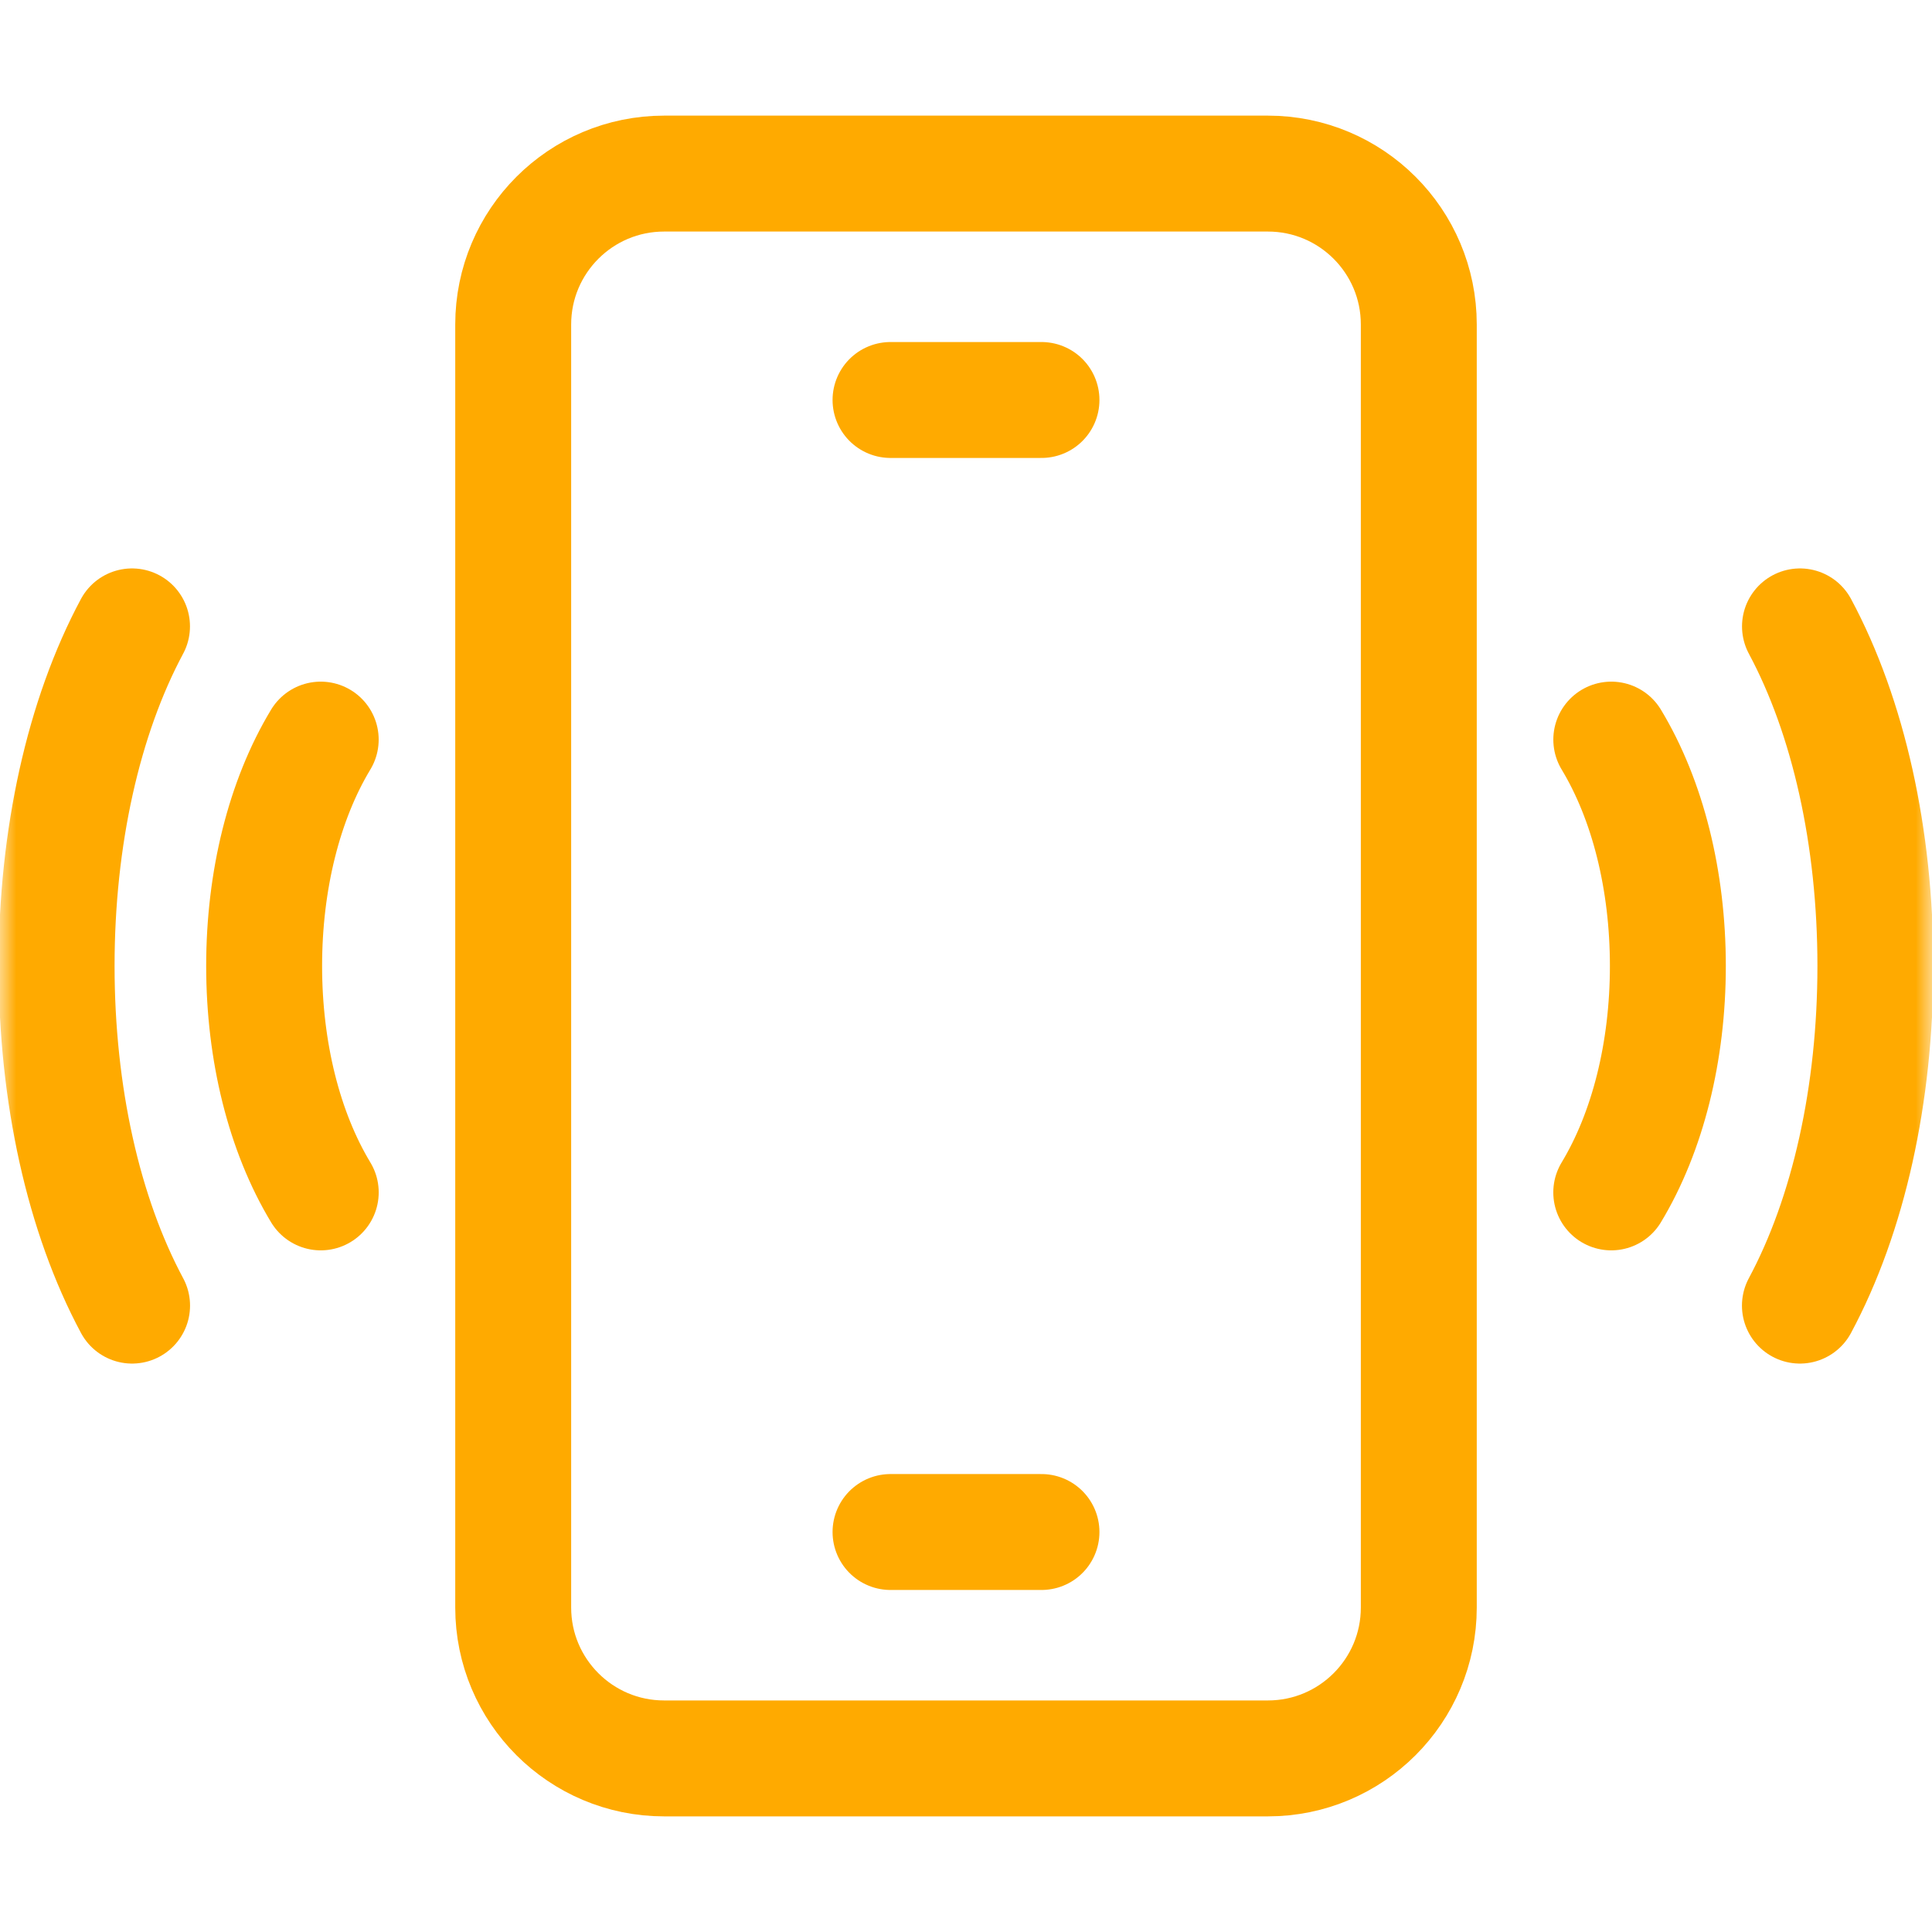
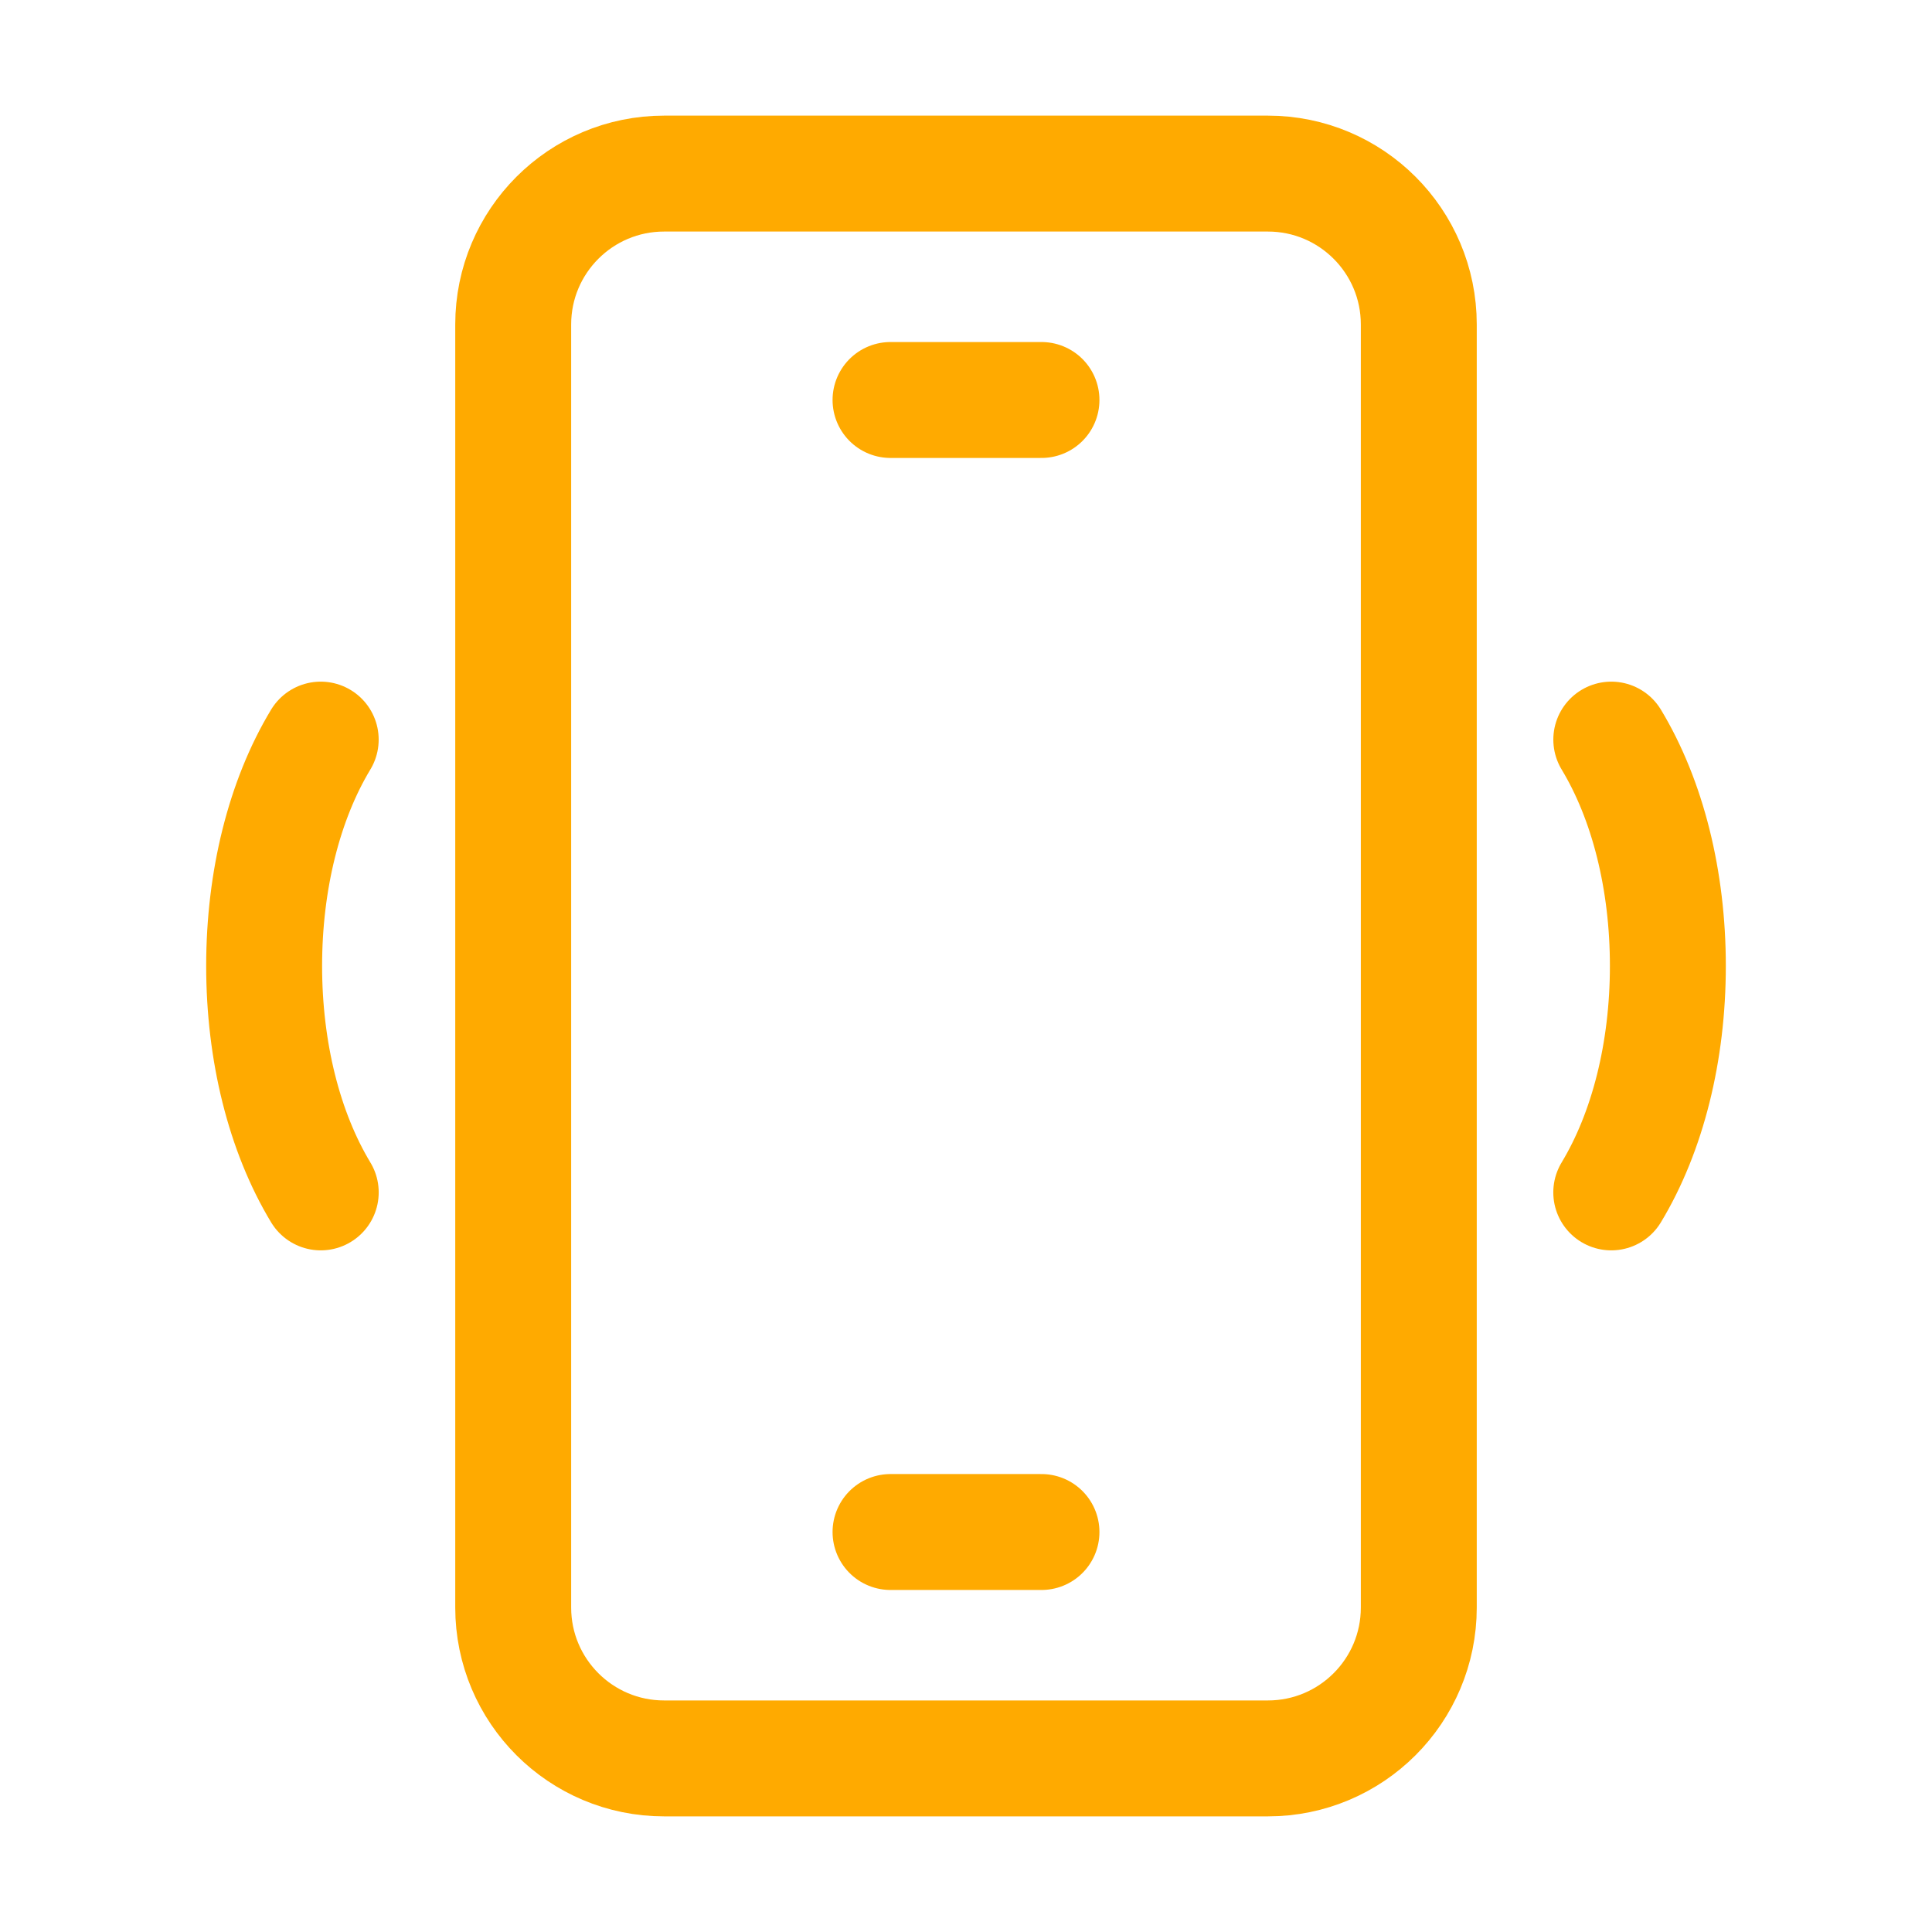
<svg xmlns="http://www.w3.org/2000/svg" width="60" height="60" viewBox="0 0 60 60" fill="none">
  <mask id="mask0_561_1046" style="mask-type:luminance" maskUnits="userSpaceOnUse" x="0" y="0" width="60" height="60">
    <path d="M0 3.8147e-06H60V60H0V3.8147e-06Z" fill="white" />
  </mask>
  <g mask="url(#mask0_561_1046)">
    <path d="M44.062 49.922C44.062 52.511 41.964 54.609 39.375 54.609H20.625C18.036 54.609 15.938 52.511 15.938 49.922V10.078C15.938 7.489 18.036 5.391 20.625 5.391H39.375C41.964 5.391 44.062 7.489 44.062 10.078V49.922Z" stroke="#FFAA00" stroke-width="3.6" stroke-miterlimit="10" stroke-linecap="round" stroke-linejoin="round" />
    <path d="M32.344 47.578H27.656" stroke="#FFAA00" stroke-width="3.6" stroke-miterlimit="10" stroke-linecap="round" stroke-linejoin="round" />
    <path d="M32.344 12.422H27.656" stroke="#FFAA00" stroke-width="3.6" stroke-miterlimit="10" stroke-linecap="round" stroke-linejoin="round" />
-     <path d="M55.9 19.453C57.41 22.268 58.242 26.014 58.242 29.998C58.242 33.983 57.41 37.729 55.898 40.547" stroke="#FFAA00" stroke-width="3.6" stroke-miterlimit="10" stroke-linecap="round" stroke-linejoin="round" />
    <path d="M50.04 22.969C51.173 24.845 51.797 27.342 51.797 29.999C51.797 32.655 51.173 35.153 50.039 37.031" stroke="#FFAA00" stroke-width="3.6" stroke-miterlimit="10" stroke-linecap="round" stroke-linejoin="round" />
-     <path d="M4.1 19.453C2.59 22.268 1.758 26.014 1.758 29.998C1.758 33.983 2.59 37.729 4.102 40.547" stroke="#FFAA00" stroke-width="3.6" stroke-miterlimit="10" stroke-linecap="round" stroke-linejoin="round" />
    <path d="M9.96 22.969C8.827 24.845 8.203 27.342 8.203 29.999C8.203 32.655 8.827 35.153 9.961 37.031" stroke="#FFAA00" stroke-width="3.6" stroke-miterlimit="10" stroke-linecap="round" stroke-linejoin="round" />
  </g>
</svg>